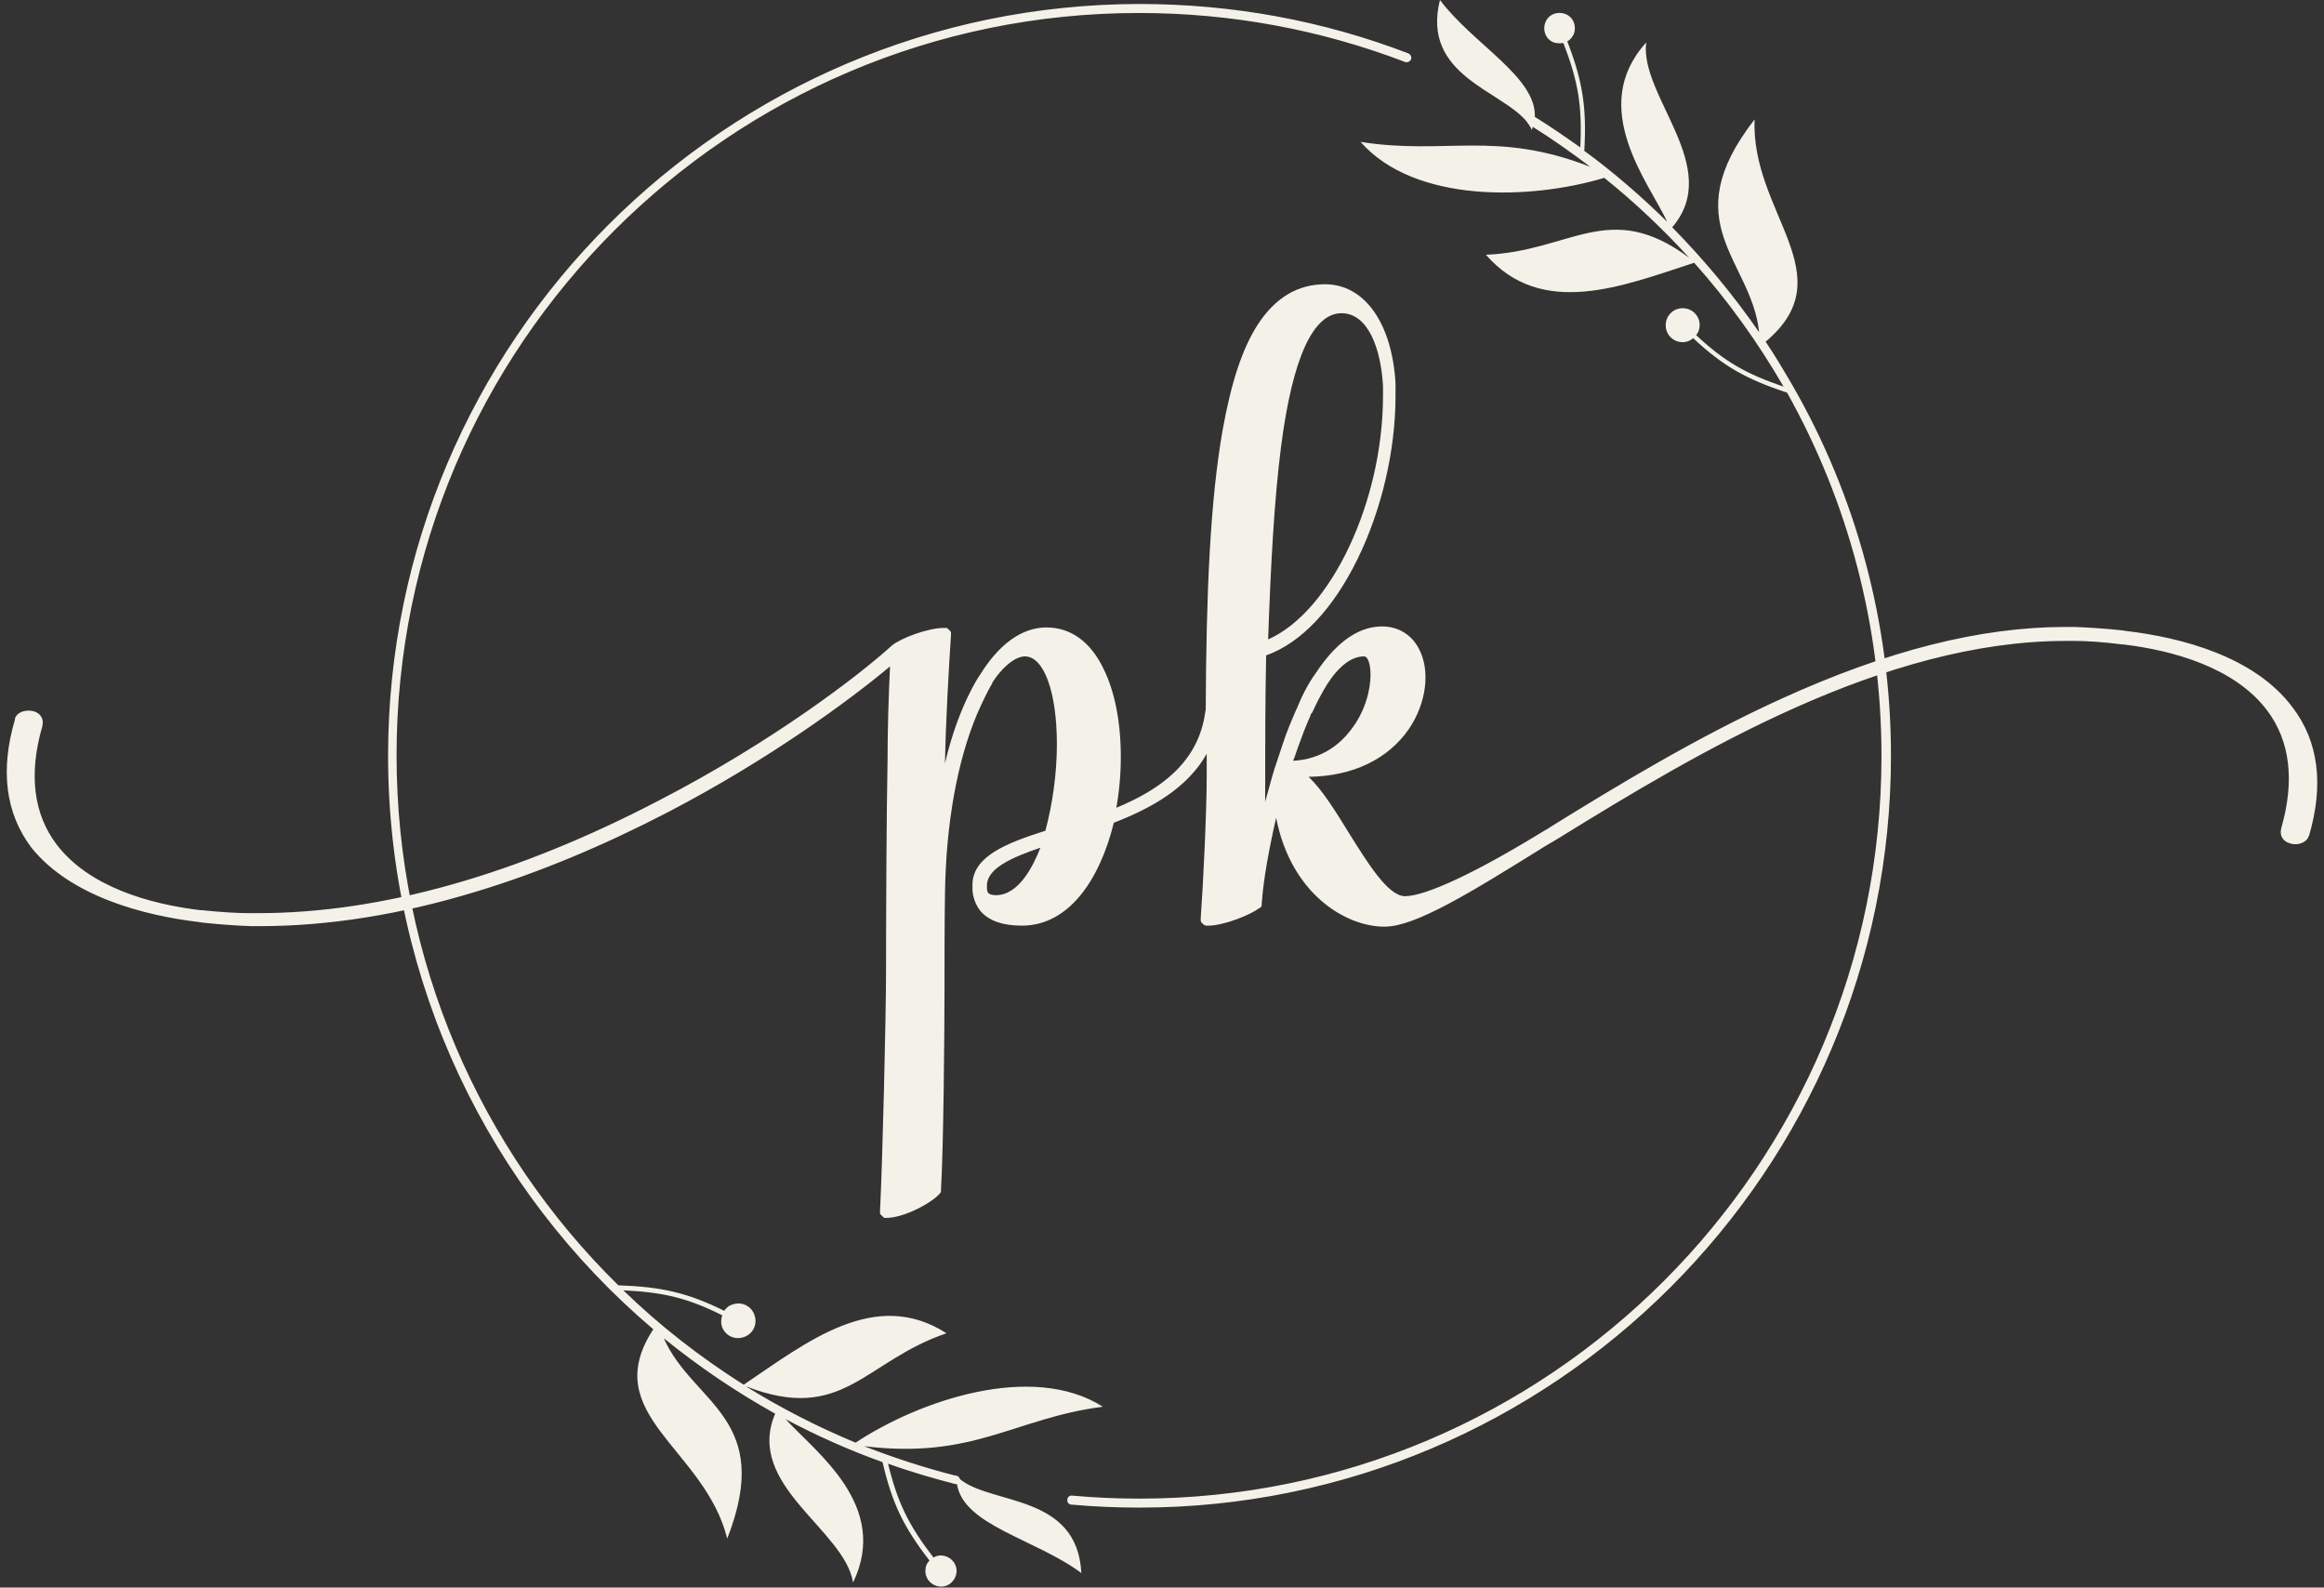
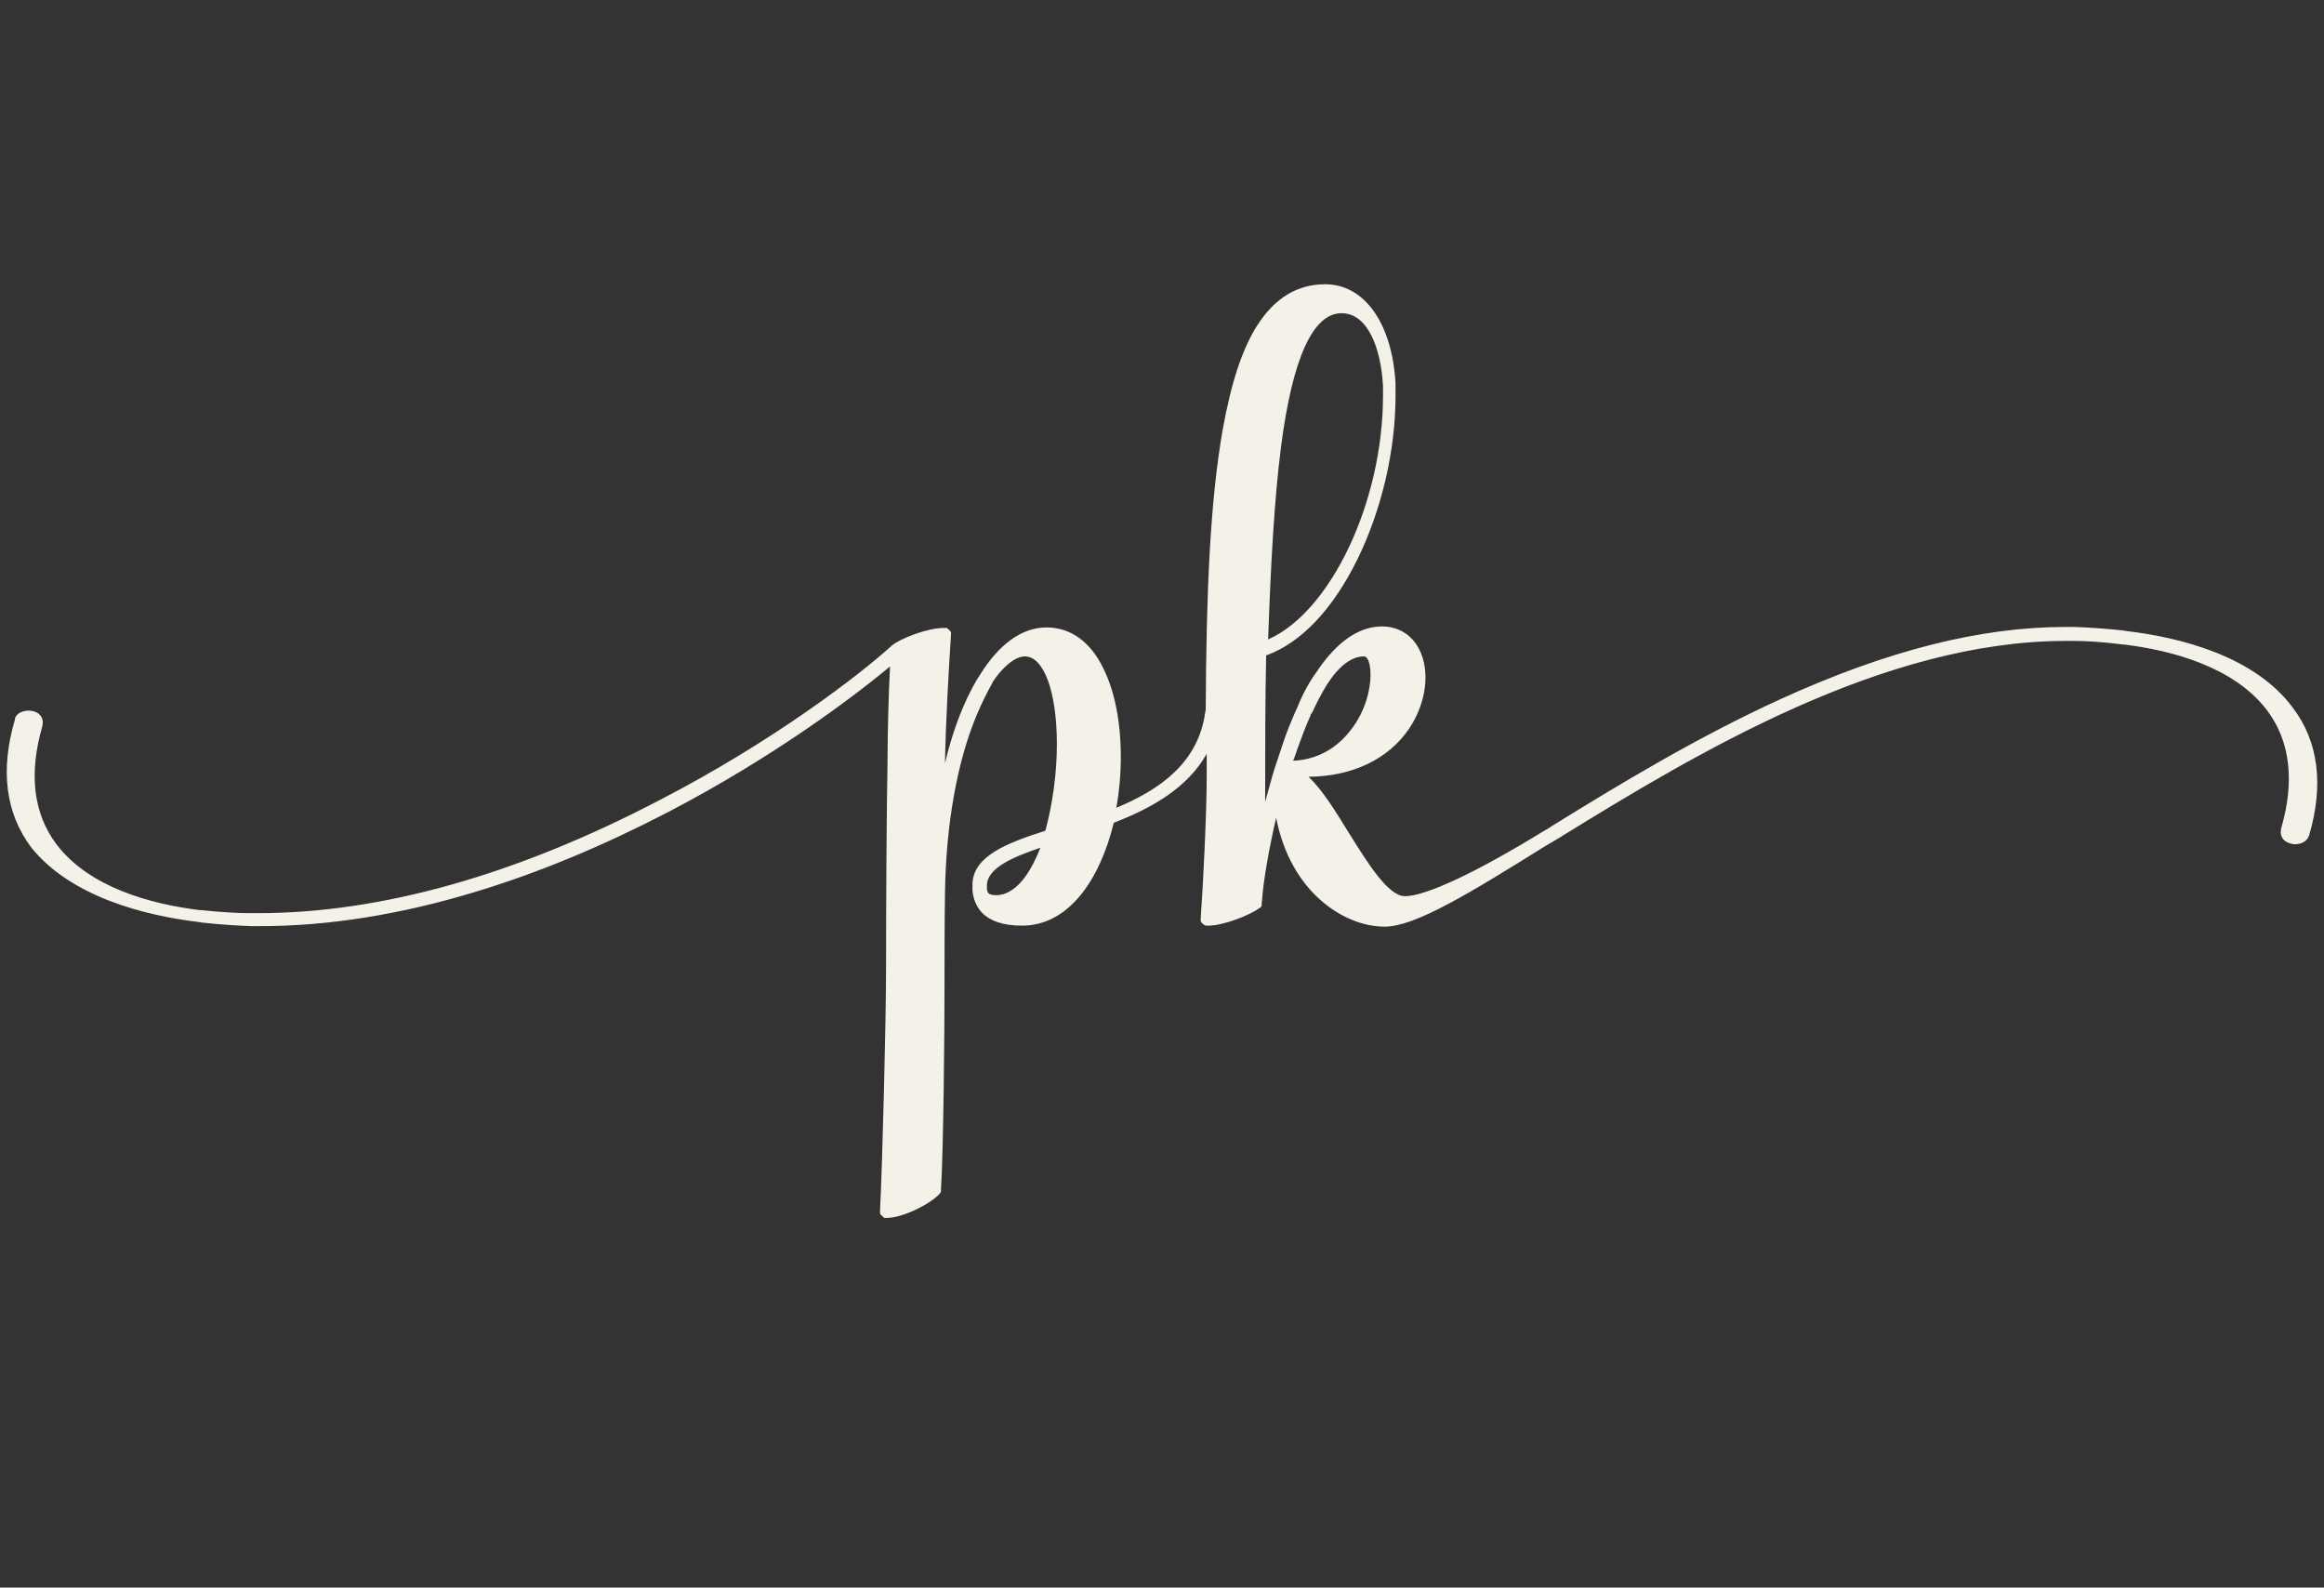
<svg xmlns="http://www.w3.org/2000/svg" fill="#f4f1e8" height="317.8" preserveAspectRatio="xMidYMid meet" version="1" viewBox="-1.7 -0.0 465.3 317.8" width="465.3" zoomAndPan="magnify">
  <rect x="-1.7" y="-0.0" width="465.3" height="317.8" fill="#333333" stroke="none" />
  <g id="change1_1">
    <path d="M38.3,184.6c0.2,0,0.4,0.1,0.6,0.1c3.7,0.4,7,0.6,9.7,0.7c0.6,0,1.2,0,1.7,0c13.7,0,28.2-2.3,43.3-6.9 c12.6-3.8,25.5-9.2,38.6-16c20.3-10.6,36.3-22.4,44.3-29.1c-0.3,5.8-0.5,13.4-0.5,18.9c0,0,0,0,0,0c-0.2,10.3-0.3,29.2-0.3,41.8 c0,9.5-0.7,38.4-1.2,48.2c0,0,0,0,0,0.1c0,0,0,0,0,0v0c0,0.1,0,0.2,0,0.3c0,0,0,0.1,0,0.1c0,0,0,0.1,0,0.1c0,0.1,0.1,0.2,0.2,0.3 c0,0,0,0.1,0.1,0.1c0,0,0.1,0.1,0.1,0.1c0.1,0.1,0.1,0.1,0.2,0.2c0,0,0.1,0,0.1,0.1c0,0,0,0,0,0c0,0,0.1,0,0.1,0.1c0,0,0,0,0,0 c0,0,0.1,0,0.1,0c0,0,0.1,0,0.1,0c0,0,0.1,0,0.1,0c0,0,0.1,0,0.1,0c0,0,0,0,0,0c0,0,0,0,0,0c0,0,0,0,0.1,0c3.4,0,8.9-2.9,10.6-4.8 c0,0,0.1-0.1,0.1-0.1c0-0.1,0.1-0.1,0.1-0.2c0.1-0.1,0.1-0.2,0.1-0.4c0,0,0-0.1,0-0.1c0,0,0-0.1,0-0.1c0.5-8.2,0.7-31.7,0.7-39.8 c0-6.4,0-13.1,0.1-19.6c0,0,0,0,0,0c0.2-13.6,2.4-26.2,6.4-35.7c1-2.3,2-4.4,3.1-6.3c0,0,0,0,0-0.1c1.8-2.8,4.4-5.2,6.5-5.2 c3.8,0,6.4,7.1,6.4,17.6c0,5.9-0.9,12.1-2.3,17.3c-7.9,2.5-14.3,5.1-14.6,10.5c0,0.4,0,0.8,0,1.3c0,0.1,0,0.1,0,0.2 c0.2,2.1,1.1,3.5,1.8,4.3c1.7,1.8,4.4,2.7,8.1,2.7c9.4,0,15.6-9.2,18.4-20.6c7.5-2.9,14.7-6.9,18.6-13.8c0,1.4,0,2.9,0,4.4 c0,7.2-0.7,21.7-1.2,28.5c0,0,0,0.1,0,0.1v0c0,0.1,0,0.2,0,0.3c0,0,0,0,0,0c0,0,0,0.1,0,0.1c0,0.1,0.1,0.2,0.1,0.3 c0,0,0,0.1,0.1,0.1c0,0,0.1,0.1,0.1,0.1c0,0,0.1,0.1,0.1,0.1c0.1,0.1,0.1,0.1,0.2,0.2c0,0,0.1,0,0.1,0.1c0,0,0,0,0,0 c0,0,0.1,0,0.1,0c0.1,0,0.1,0,0.2,0.1c0,0,0.1,0,0.1,0c0,0,0,0,0,0c0,0,0.1,0,0.1,0c0,0,0,0,0,0c0,0,0,0,0,0c0,0,0,0,0.1,0 c0,0,0.1,0,0.1,0c3.3,0,8.6-2.2,10.3-3.5c0,0,0,0,0.1,0c0,0,0.1-0.1,0.1-0.1c0,0,0,0,0,0c0,0,0,0,0,0c0.1-0.1,0.1-0.1,0.2-0.2 c0,0,0-0.1,0.1-0.1c0,0,0,0,0,0c0,0,0-0.1,0-0.1c0,0,0,0,0,0c0,0,0,0,0-0.1c0,0,0,0,0,0c0,0,0,0,0-0.1c0,0,0,0,0,0c0,0,0,0,0,0 c0,0,0,0,0-0.1c0,0,0,0,0,0c0,0,0,0,0,0c0,0,0,0,0,0c0,0,0,0,0,0c0,0,0,0,0,0c0-0.4,0.1-0.7,0.1-1.1c0,0,0,0,0-0.1 c0.3-3.7,1.3-9.6,2.8-16.1c2.9,15,13.7,21.8,21.7,21.8c6.2,0,17.2-6.8,32.3-16.2c0.4-0.2,0.8-0.5,1.2-0.7c0.5-0.3,1-0.6,1.5-0.9 c27.7-17.1,64.9-39.4,101.4-39.4c0.2,0,0.5,0,0.8,0c0.1,0,0.2,0,0.3,0c0.2,0,0.4,0,0.6,0c2.4,0,5.7,0.2,9.6,0.7c0.1,0,0.2,0,0.2,0 c10,1.2,22.3,4.6,28.8,13.2c4.6,6.1,5.6,14.1,2.8,23.7c0,0,0,0,0,0c0,0,0,0.1,0,0.1c-0.3,1.3,0.4,2.4,1.7,2.8 c0.3,0.1,0.7,0.2,1.1,0.2c1.1,0,2.3-0.5,2.7-1.5c0,0,0,0,0,0c0-0.1,0-0.1,0.1-0.2c0,0,0,0,0,0c3-10.2,1.9-18.9-3.3-25.7 c-7.6-10.2-22.3-14-33.4-15.3c-0.2,0-0.4-0.1-0.6-0.1c-3.7-0.4-7-0.6-9.7-0.7c-0.3,0-0.5,0-0.8,0c-0.2,0-0.3,0-0.5,0 c-0.2,0-0.3,0-0.4,0c-17.1,0-35.7,4.7-57,14.4c-16.9,7.7-32.7,17.3-45.8,25.4c-0.6,0.4-1.2,0.8-1.8,1.1c-13.5,8.3-23.6,13-27.7,13 c-3.4,0-7.5-6.7-11.2-12.6c-2.7-4.4-5.3-8.6-8.1-11.3c8.8-0.1,15.9-3.5,20.1-9.6c3.5-5.2,4.3-11.6,2-16c-1.5-2.9-4.2-4.5-7.4-4.5 c-4.2,0-8.2,2.5-11.9,7.4c-0.4,0.5-0.8,1.1-1.2,1.7c-2,2.7-3.3,5.7-3.9,7.2c0,0.1-0.1,0.2-0.1,0.2c0,0,0,0,0,0 c0,0.1-0.1,0.1-0.1,0.2l0,0c-0.9,2.1-1.9,4.4-2.7,6.9c-0.5,1.5-1,3-1.5,4.5c0,0,0,0,0,0c-0.2,0.5-0.3,1.1-0.5,1.6 c-0.5,1.8-1,3.6-1.5,5.4c0-0.6,0-1.2,0-1.8c0-8.9,0-18.3,0.2-27.5c7-2.5,13.4-9.3,18.3-19.3c4.8-9.8,7.6-21.7,7.6-32.6 c0-0.3,0-0.5,0-0.8c0-0.2,0-0.3,0-0.4c0-0.2,0-0.3,0-0.5c0-0.2,0-0.3,0-0.4c0-0.2,0-0.4,0-0.5c-0.7-12-6.2-19.8-14.1-19.8 c-5.5,0-10,2.7-13.5,8.1c-3.1,4.8-5.3,11.6-7,21c-2.5,14.2-3.3,32.4-3.4,56.2c-0.1,0.1-0.1,0.3-0.1,0.4 c-1.4,10.1-9.1,15.5-17.8,19.1c0.6-3.3,0.9-6.8,0.9-10.2c0-6.9-1.2-13.1-3.5-17.7c-2.6-5.4-6.6-8.2-11.4-8.2c-5,0-9.6,3.5-13.3,9.5 c-0.7,1-1.2,2-1.7,2.9c0,0.1,0,0.1-0.1,0.2c-2.1,4.1-3.9,9-5.2,14.6c0.1-7.7,0.8-19.7,1.2-25.7c0,0,0-0.1,0-0.1v0 c0-0.1,0-0.2,0-0.3c0-0.1,0-0.2-0.1-0.3c0,0,0-0.1-0.1-0.1c0,0,0-0.1-0.1-0.1c0,0,0,0,0,0c0,0,0-0.1-0.1-0.1c0,0,0-0.1-0.1-0.1 c0,0,0,0,0,0c0,0,0,0-0.1-0.1c0,0-0.1,0-0.1-0.1c0,0-0.1-0.1-0.1-0.1c0,0-0.1,0-0.1,0c0,0-0.1,0-0.1,0c0,0,0,0-0.1,0 c0,0-0.1,0-0.1,0c0,0,0,0,0,0c0,0-0.1,0-0.1,0c0,0,0,0,0,0c0,0-0.1,0-0.1,0c0,0,0,0,0,0c-3.3,0-8.7,2.1-10.4,3.5c0,0,0,0,0,0 c0,0,0,0,0,0c0,0,0,0,0,0c0,0,0,0,0,0c0,0,0,0,0,0c-6.6,6-23.8,19.2-46.4,30.9c-28.7,15-55.8,22.7-80.6,22.7c-0.2,0-0.4,0-0.6,0 c-0.1,0-0.3,0-0.5,0c-0.2,0-0.4,0-0.6,0c-2.4,0-5.7-0.2-9.5-0.6c-0.1,0-0.2,0-0.3,0c-10-1.2-22.3-4.6-28.8-13.2 c-4.6-6.1-5.6-14.1-2.8-23.7c0,0,0,0,0,0c0,0,0-0.1,0-0.1c0.3-1.3-0.4-2.4-1.7-2.8c-1.4-0.4-3.3,0-3.8,1.4c0,0,0,0.1,0,0.1 c0,0,0,0,0,0c0,0,0,0.1,0,0.1c-3,10.2-1.9,18.8,3.3,25.7C12.5,179.5,27.2,183.3,38.3,184.6z M206.6,169.7c-1.4,3.6-4.3,9.5-8.9,9.5 c-0.5,0-1.2-0.1-1.5-0.4c-0.2-0.2-0.3-0.6-0.3-1.1c0-0.2,0-0.4,0-0.7C196.2,173.8,200.7,171.7,206.6,169.7 C206.7,169.7,206.7,169.7,206.6,169.7z M258.1,149.8c0.8-2.2,1.6-4.4,2.6-6.6c0,0,0,0,0,0c0,0,0,0,0-0.1c0-0.1,0.1-0.2,0.2-0.3 c0,0,0-0.1,0.1-0.1c0.9-2,1.9-3.9,3-5.7c2.4-3.7,4.9-5.6,7.4-5.6c0.8,0,1.3,1.6,1.3,3.7c0,2.9-1,7.3-4,11.1 c-2,2.6-5.6,5.8-11.5,6.1C257.6,151.4,257.8,150.6,258.1,149.8z M254.8,89.3c2.3-17.7,6.4-26.6,12.1-26.6c5.3,0,7.9,7.1,8.3,14.6 c0,0.2,0,0.5,0,0.7c0,0.1,0,0.3,0,0.4c0,0.1,0,0.3,0,0.4c0,0.1,0,0.3,0,0.4c0,21.3-10.5,43.3-23,48.8 C252.7,113.7,253.4,100.1,254.8,89.3z" />
-     <path d="M376.9,151.3c0,83-67.5,150.5-150.5,150.5c-4.5,0-9.1-0.2-13.6-0.6c-0.5,0-0.9-0.5-0.8-1c0-0.5,0.5-0.9,1-0.8 c4.4,0.4,9,0.6,13.4,0.6c82,0,148.6-66.7,148.6-148.6c0-26.1-6.7-51-18.9-72.8c-8.2-2.7-12.8-5.3-18.8-10.9 c-0.6,0.5-1.3,0.8-2.1,0.8c-1.9,0-3.4-1.5-3.4-3.4c0-1.9,1.5-3.4,3.4-3.4c1.9,0,3.4,1.5,3.4,3.4c0,0.8-0.3,1.5-0.7,2 c5.7,5.3,9.9,7.7,17.5,10.3c-5.1-8.8-11.1-17.2-17.9-24.8c-14.4,4.7-30.5,11.2-41.7-1.6c17.1-0.7,24.7-11.3,40.7,0.6 c-5.2-5.7-10.9-11.1-17-16c-14.6,4.4-37.9,5.2-48.8-7.2c17,2.7,27.1-2.4,46,5c-3.7-2.8-7.5-5.5-11.5-8c-0.1,0.2-0.1,0.4-0.2,0.6 c-0.2-0.4-0.4-0.8-0.7-1.2c-0.1-0.1-0.2-0.2-0.2-0.3c-5-6.4-21.3-9.3-17.5-24.5c6.7,8.9,19.3,15.4,19,23.4c3.1,1.9,6.1,4,9.1,6.1 c0.4-8.2-0.4-13.2-3.4-20.9c-0.6,0.1-1.2,0.1-1.9-0.1c-1.6-0.6-2.3-2.4-1.7-4c0.6-1.6,2.4-2.3,4-1.7c1.6,0.6,2.3,2.4,1.7,4 c-0.3,0.7-0.8,1.2-1.3,1.5c3.1,8,3.9,13.3,3.4,21.9c5.9,4.3,11.4,9.1,16.6,14.2c-3.7-7.9-16-22.9-4.2-35.9 c-1.4,10.7,15.5,25,5.2,37c6.4,6.5,12.2,13.5,17.4,21c-1.5-14.5-17.1-21.8-0.9-42.6c-0.8,18.7,18.1,31.2,2.2,44.5 c1.9,2.8,3.6,5.7,5.3,8.6C370.1,99.5,376.9,125.2,376.9,151.3z M190.5,296.1c-0.1-0.3-0.3-0.6-0.7-0.7c0,0-0.1,0-0.1,0 c0,0-0.1-0.1-0.1-0.1c0,0,0,0.1,0,0.1c-6.3-1.6-12.4-3.6-18.3-5.9c21.9,2.7,30.1-5.6,47.8-7.9c-14.2-9-36.8-1.2-49.5,7.2 c-7.7-3.2-15.1-7-22-11.3c19.5,7.6,23.7-5,40.2-10.6c-14.3-9.2-28,1.8-40.6,10.3c-8.7-5.5-16.8-11.8-24.1-18.9 c8,0.4,12.8,1.5,19.8,5c-0.2,0.7-0.3,1.4-0.1,2.1c0.5,1.8,2.4,2.9,4.3,2.3c1.8-0.5,2.9-2.4,2.3-4.3c-0.5-1.8-2.4-2.9-4.3-2.3 c-0.8,0.2-1.4,0.7-1.8,1.3c-7.3-3.6-12.5-4.8-21.2-5.1c-27.7-27.2-44.4-65-44.4-106.1c0-82,66.7-148.6,148.6-148.6 c18.4,0,36.3,3.3,53.3,9.8c0.5,0.2,1-0.1,1.2-0.5c0.2-0.5-0.1-1-0.5-1.2c-17.2-6.6-35.3-9.9-53.9-9.9C143.5,0.9,76,68.4,76,151.3 c0,45.4,20.2,86.9,53.1,114.8c-11.2,17.1,10.3,23.8,14.8,41.9c9.5-24.2-6.9-27-12.7-40.1c6.9,5.6,14.4,10.7,22.3,15.1 c-6.1,14.3,13.9,23.2,15.6,33.8c7.4-15.4-7.4-26-13.5-32.7c6.2,3.3,12.7,6.2,19.4,8.6c1.9,8.2,4.2,13,9.4,19.7 c-0.5,0.5-0.8,1.1-0.8,1.8c-0.2,1.7,1.1,3.2,2.8,3.4c1.7,0.2,3.2-1.1,3.4-2.8c0.2-1.7-1.1-3.2-2.8-3.4c-0.7-0.1-1.3,0.1-1.8,0.4 c-5-6.5-7.2-11-9.1-18.8c4.4,1.6,8.9,2.9,13.5,4.1c0.1,0,0.1,0,0.2,0c0,0,0.1,0,0.1,0c1.3,8.3,15.8,11,24.9,17.8 C214,299,196.8,301.3,190.5,296.1z" />
  </g>
</svg>